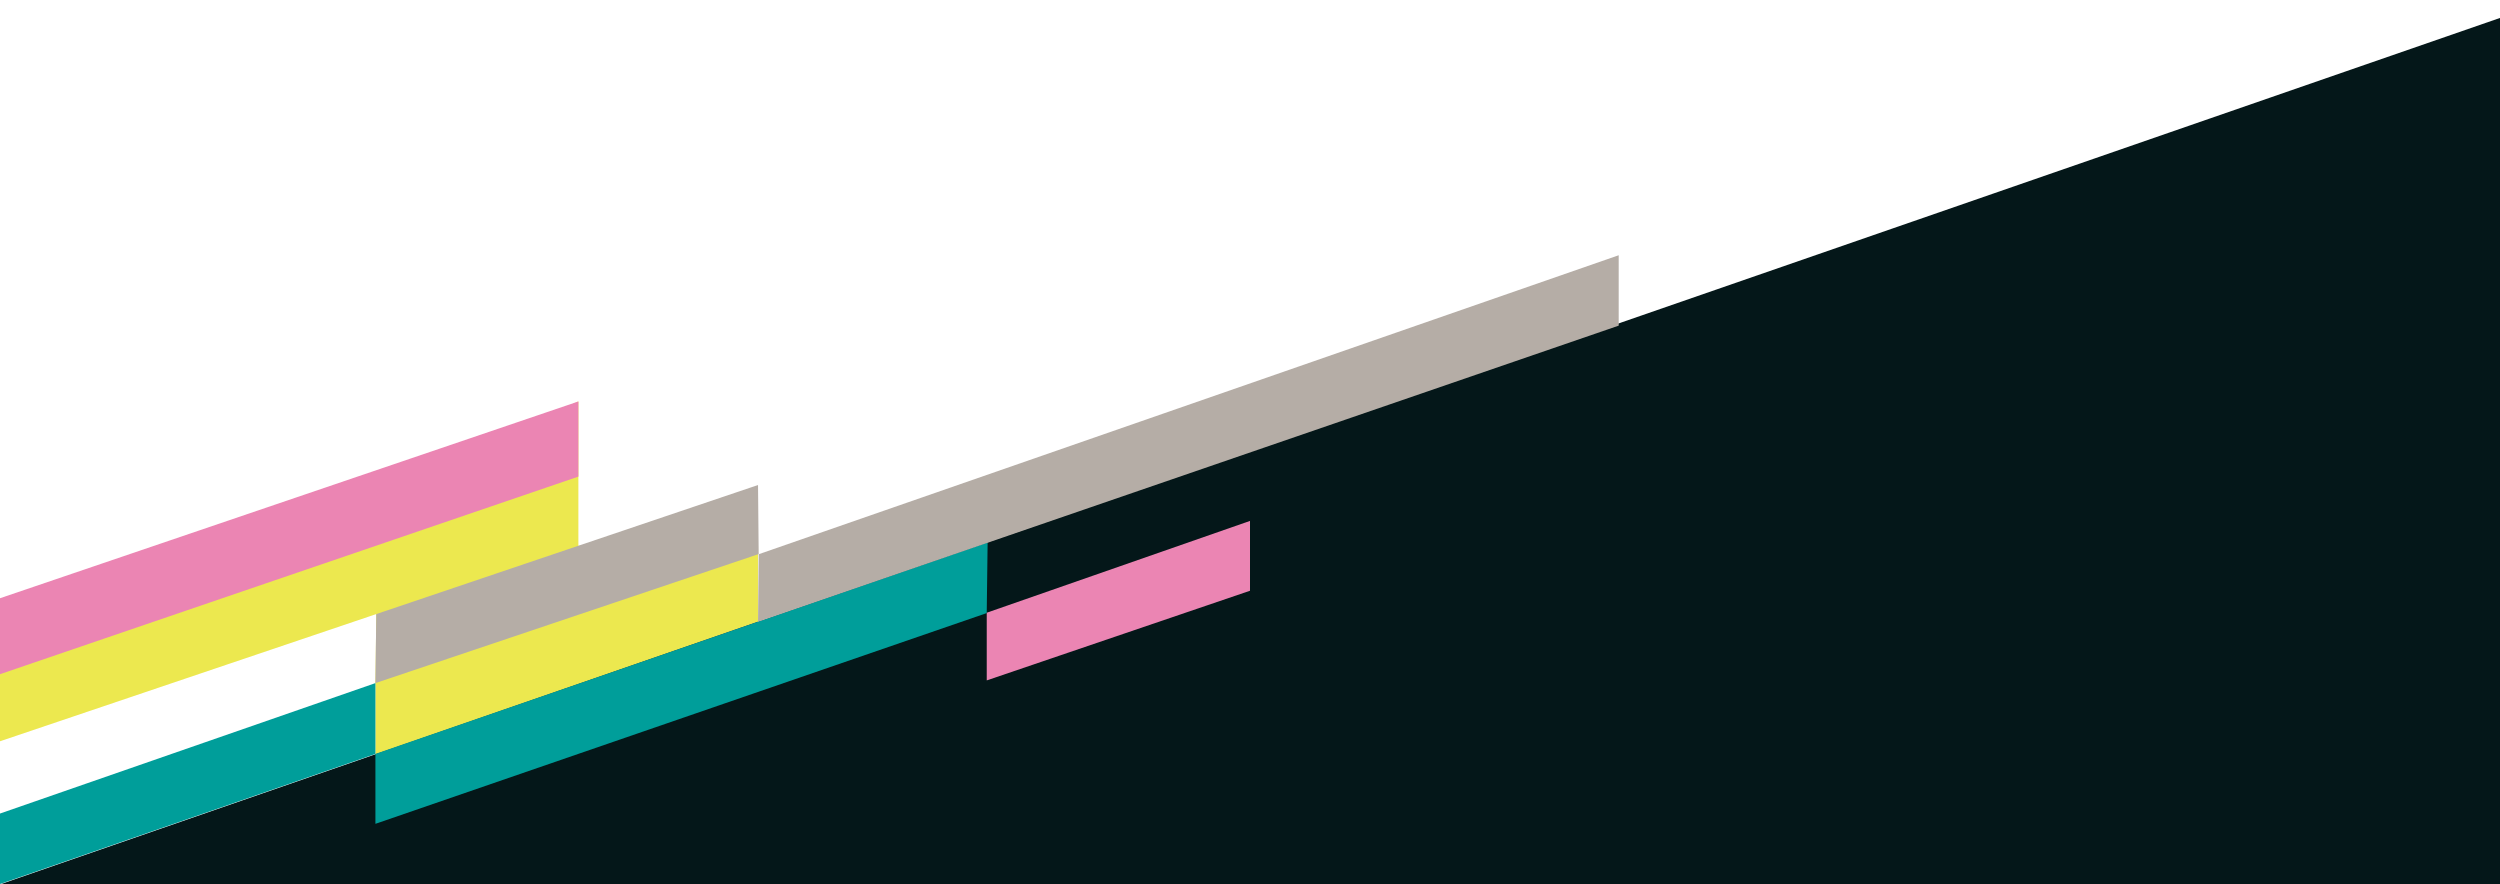
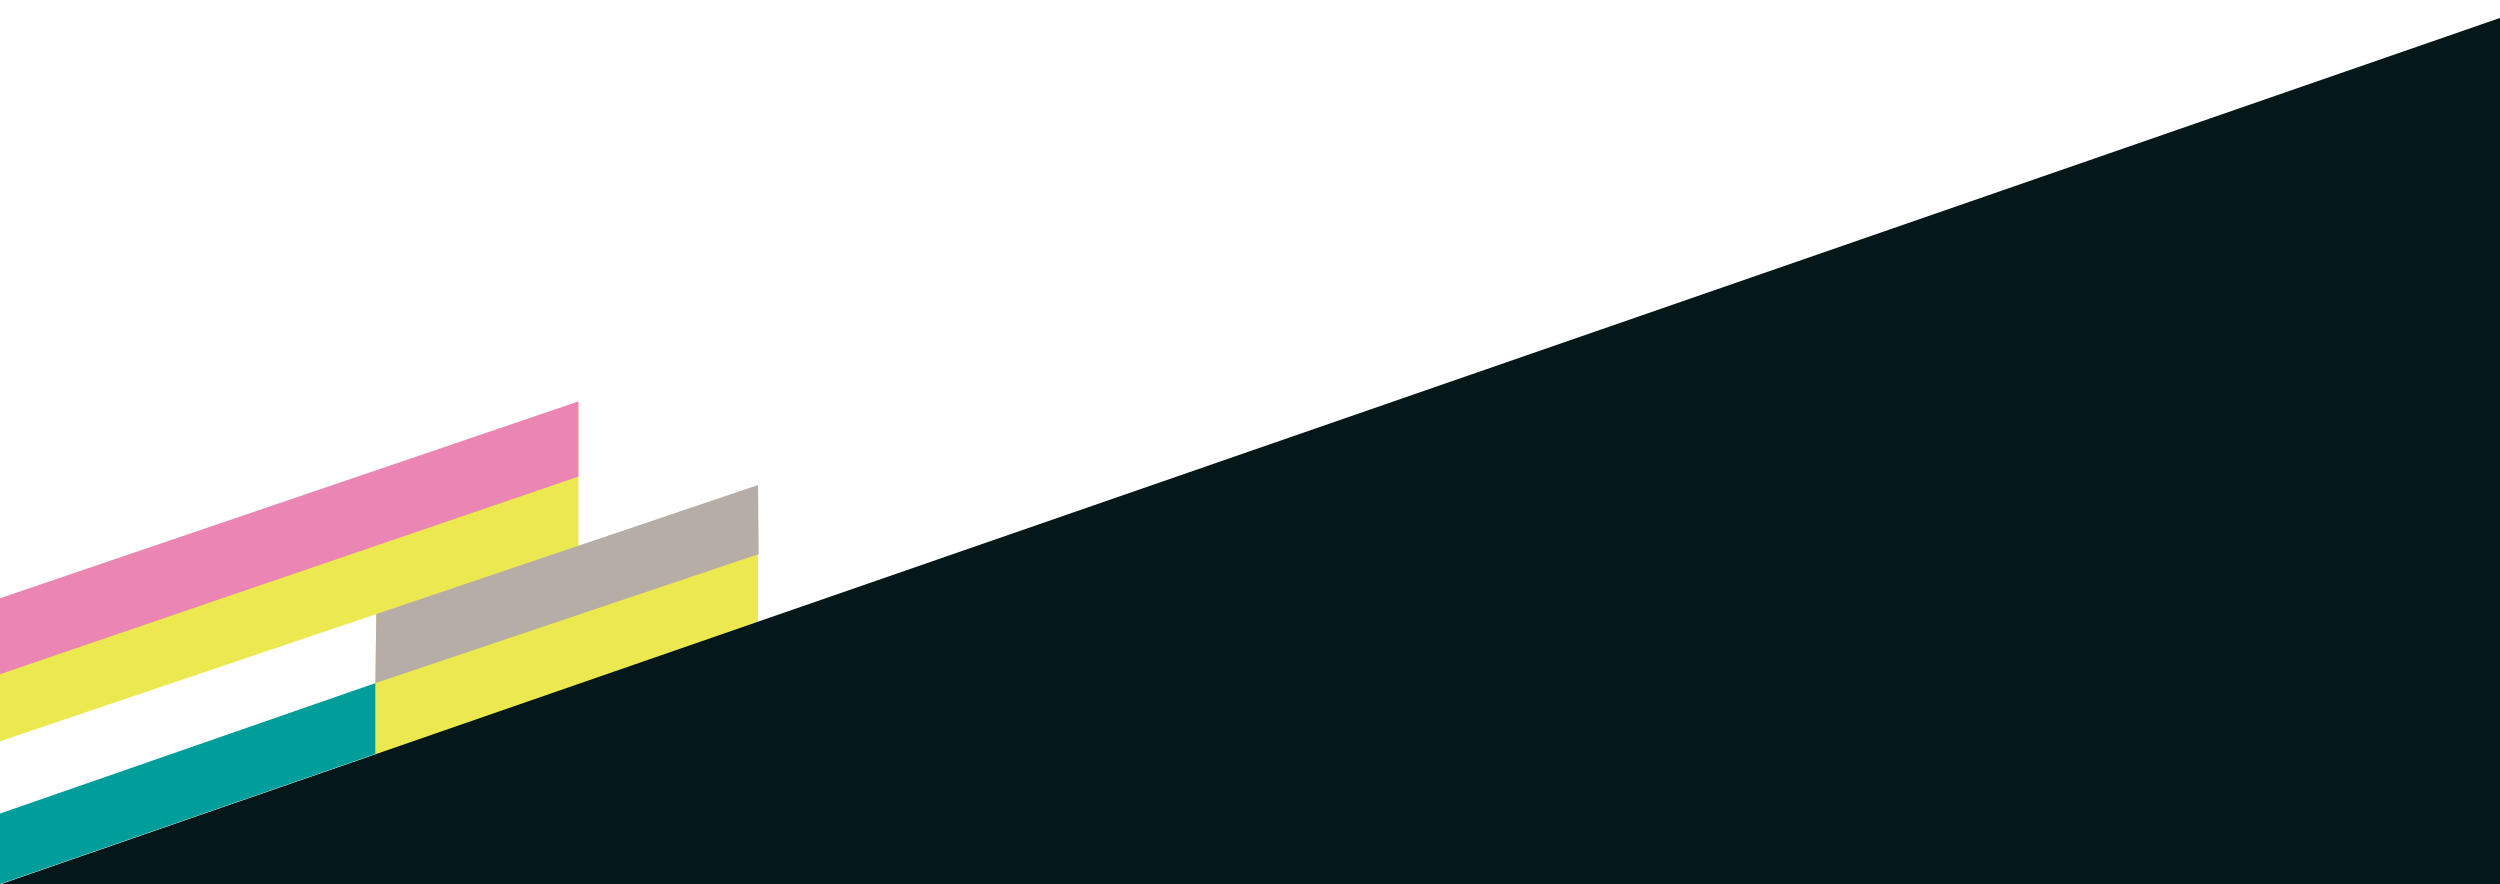
<svg xmlns="http://www.w3.org/2000/svg" xmlns:xlink="http://www.w3.org/1999/xlink" id="Livello_1" x="0px" y="0px" width="3383.91px" height="1196.569px" viewBox="0 0 3383.91 1196.569" xml:space="preserve">
  <g>
    <defs>
      <rect id="SVGID_1_" y="-508.211" width="3383.91" height="1704.78" />
    </defs>
    <clipPath id="SVGID_2_">
      <use xlink:href="#SVGID_1_" />
    </clipPath>
    <polygon clip-path="url(#SVGID_2_)" fill="#ECE84F" points="0,899.689 0,1003.363 509.336,831.174 508.145,924.626   508.145,1022.728 1026.039,841.546 1026.039,738.699 782.877,738.699 782.877,543.377  " />
    <polygon clip-path="url(#SVGID_2_)" fill="#041719" points="1.493,1196.569 3383.91,1196.569 3383.91,24.292  " />
-     <polygon clip-path="url(#SVGID_2_)" fill="#009E9A" points="508.146,1115.116 508.146,1020.423 1336.812,734.135 1335.6,829.858    " />
    <polygon clip-path="url(#SVGID_2_)" fill="#009E9A" points="0,1101.188 0,1196.564 508.145,1020.512 508.145,924.625  " />
    <polygon clip-path="url(#SVGID_2_)" fill="#B5ADA6" points="1026.039,656.494 1026.928,749.973 508.125,924.625 509.336,831.173    " />
-     <polygon clip-path="url(#SVGID_2_)" fill="#B5ADA6" points="1026.927,750.182 1026.038,841.545 2191.015,440.778 2191.015,345.488    " />
    <polygon clip-path="url(#SVGID_2_)" fill="#EB85B3" points="0,809.745 0,912.569 782.877,645.104 782.877,543.378  " />
-     <polygon clip-path="url(#SVGID_2_)" fill="#EB85B3" points="1335.614,829.363 1691.956,705.08 1691.956,799.611 1335.614,920.979    " />
    <g clip-path="url(#SVGID_2_)">
      <defs>
        <rect id="SVGID_3_" y="959.142" width="2699.143" height="237.428" />
      </defs>
      <clipPath id="SVGID_4_">
        <use xlink:href="#SVGID_3_" />
      </clipPath>
      <g clip-path="url(#SVGID_4_)">
        <defs>
          <rect id="SVGID_5_" x="-684.857" y="959.142" width="3384" height="1704.959" />
        </defs>
        <clipPath id="SVGID_6_">
          <use xlink:href="#SVGID_5_" />
        </clipPath>
        <g transform="matrix(1 0 0 1 0 6.103516e-005)" clip-path="url(#SVGID_6_)">
          <image width="7050" height="3552" transform="matrix(0.48 0 0 0.48 -684.857 959.142)">				</image>
        </g>
      </g>
    </g>
    <g clip-path="url(#SVGID_2_)">
      <defs>
        <rect id="SVGID_7_" y="959.142" width="574.135" height="237.428" />
      </defs>
      <clipPath id="SVGID_8_">
        <use xlink:href="#SVGID_7_" />
      </clipPath>
      <g clip-path="url(#SVGID_8_)">
        <defs>
-           <rect id="SVGID_9_" x="-2809.865" y="959.142" width="3384" height="1704.959" />
-         </defs>
+           </defs>
        <clipPath id="SVGID_10_">
          <use xlink:href="#SVGID_9_" />
        </clipPath>
        <g transform="matrix(1 0 0 1 0 6.103516e-005)" clip-path="url(#SVGID_10_)">
          <image width="7050" height="3552" transform="matrix(0.48 0 0 0.48 -2809.865 959.142)">				</image>
        </g>
      </g>
    </g>
  </g>
</svg>